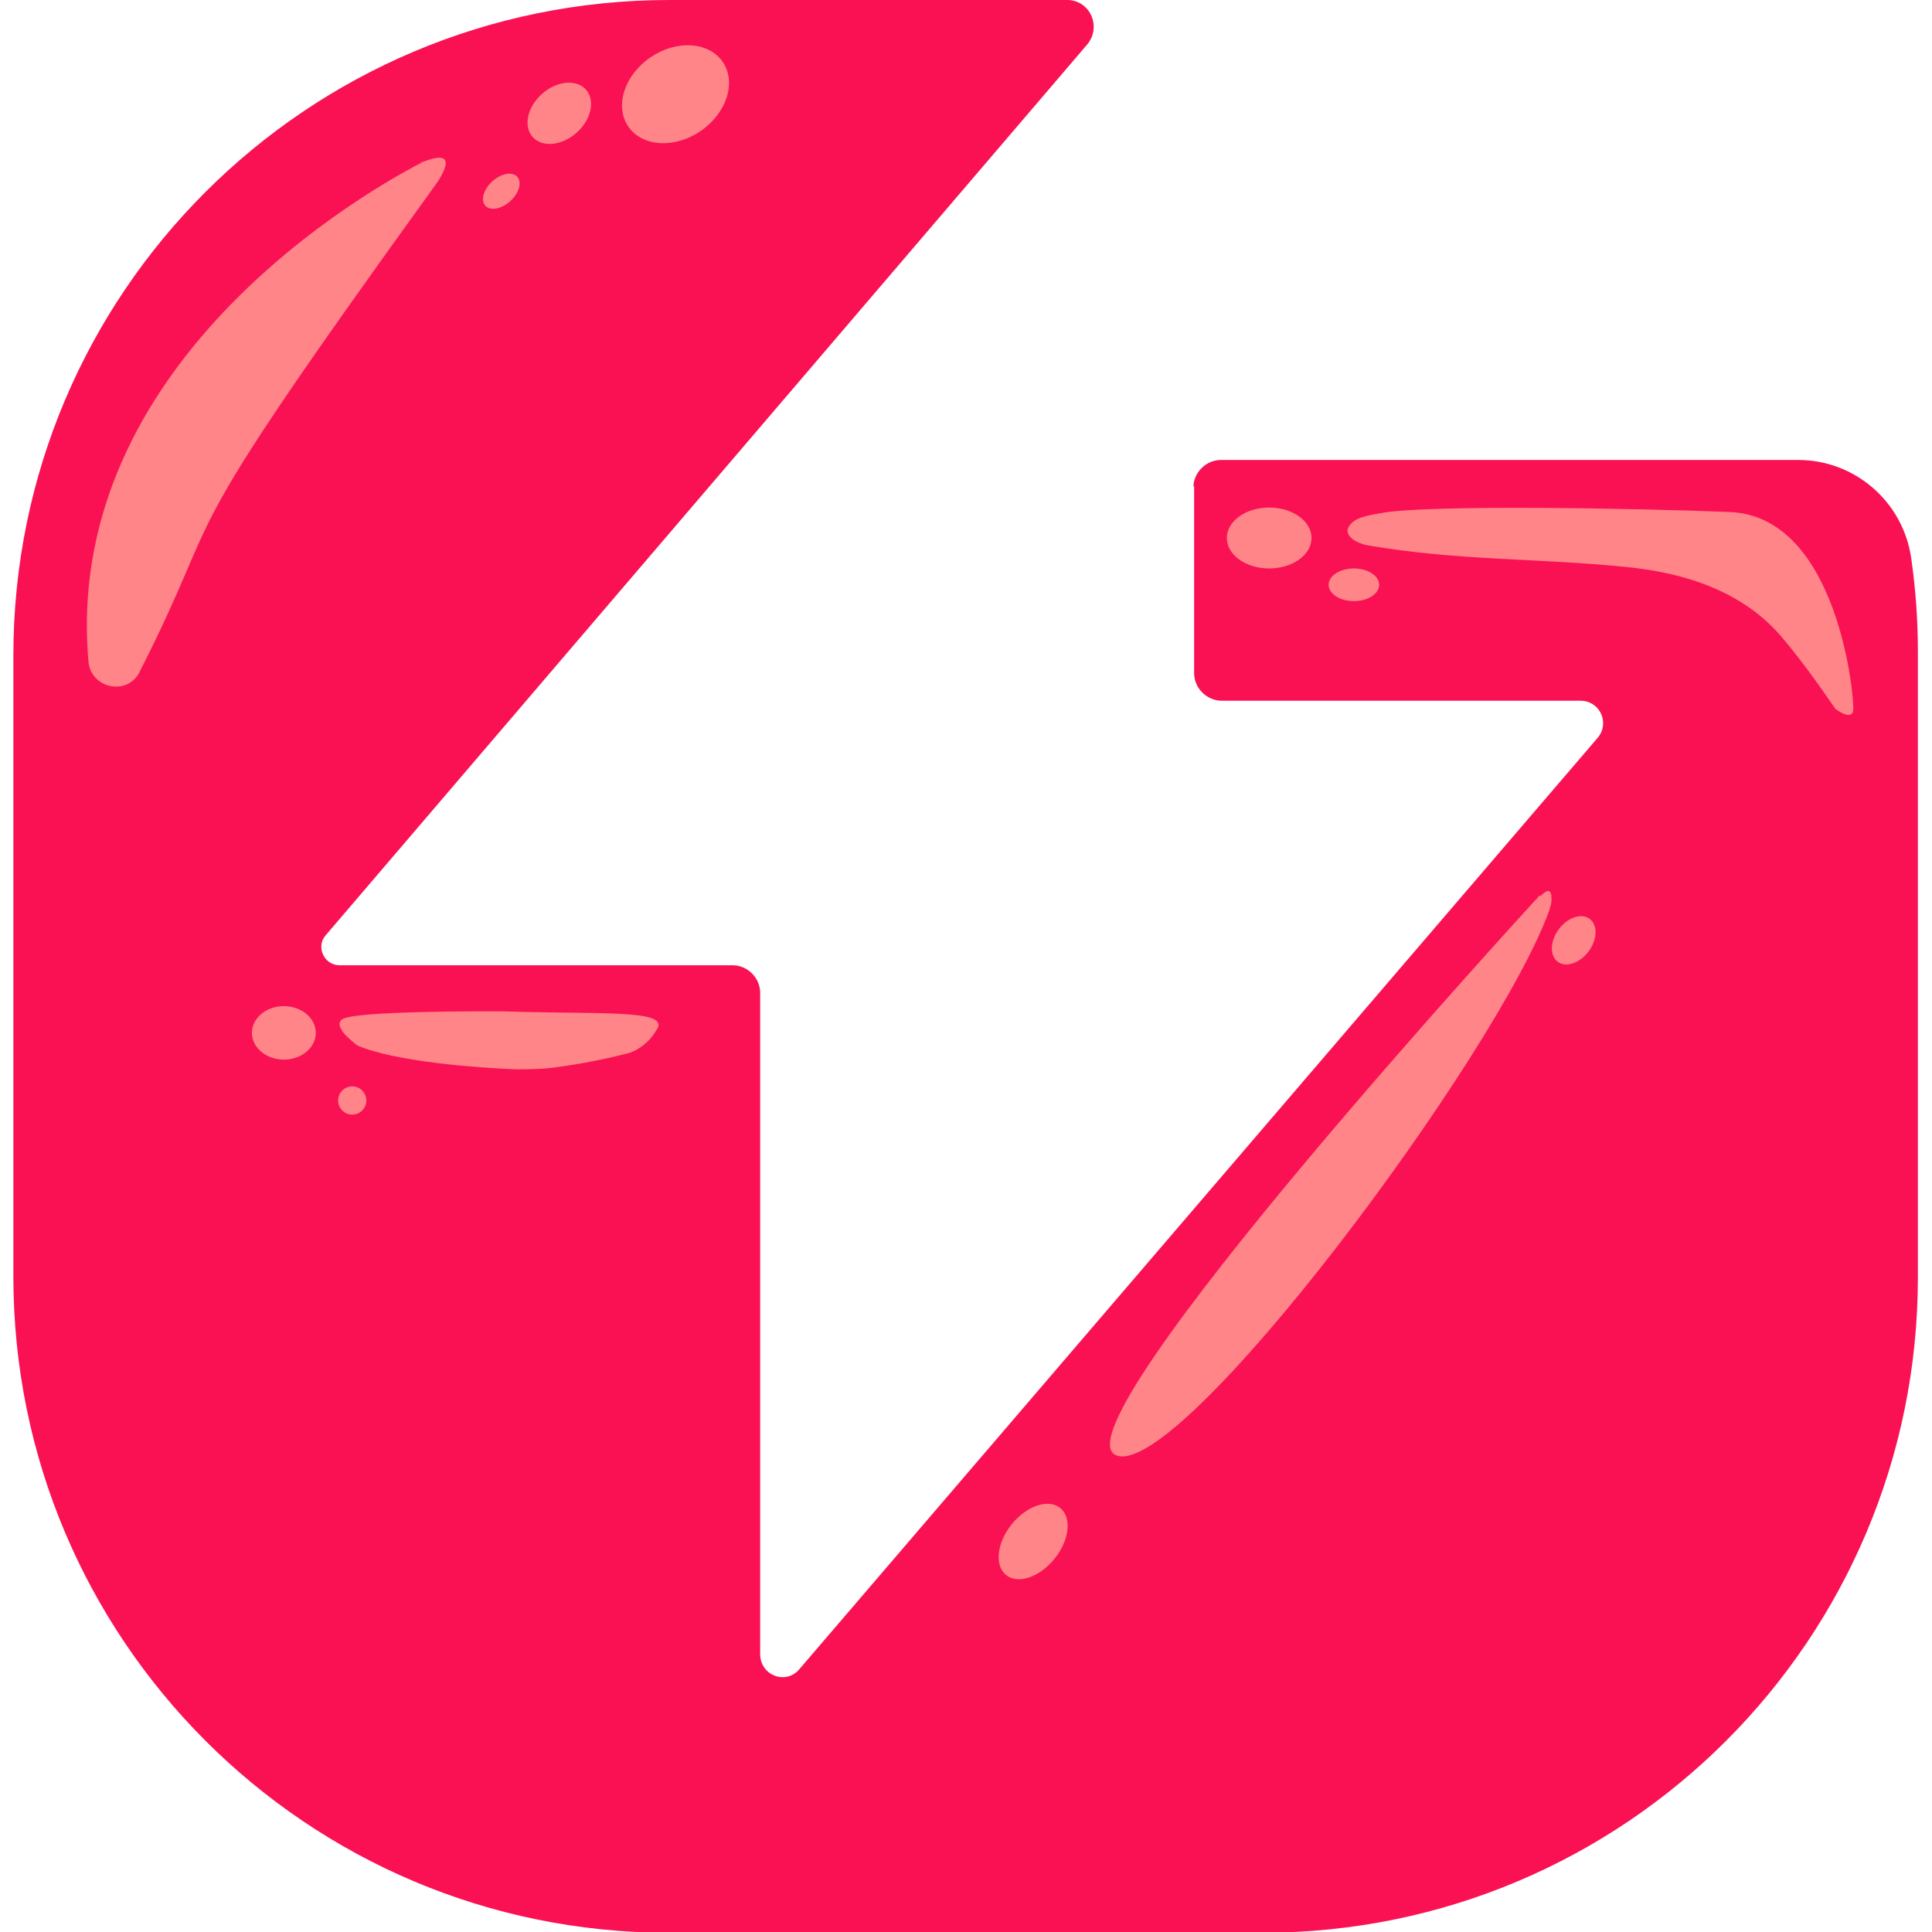
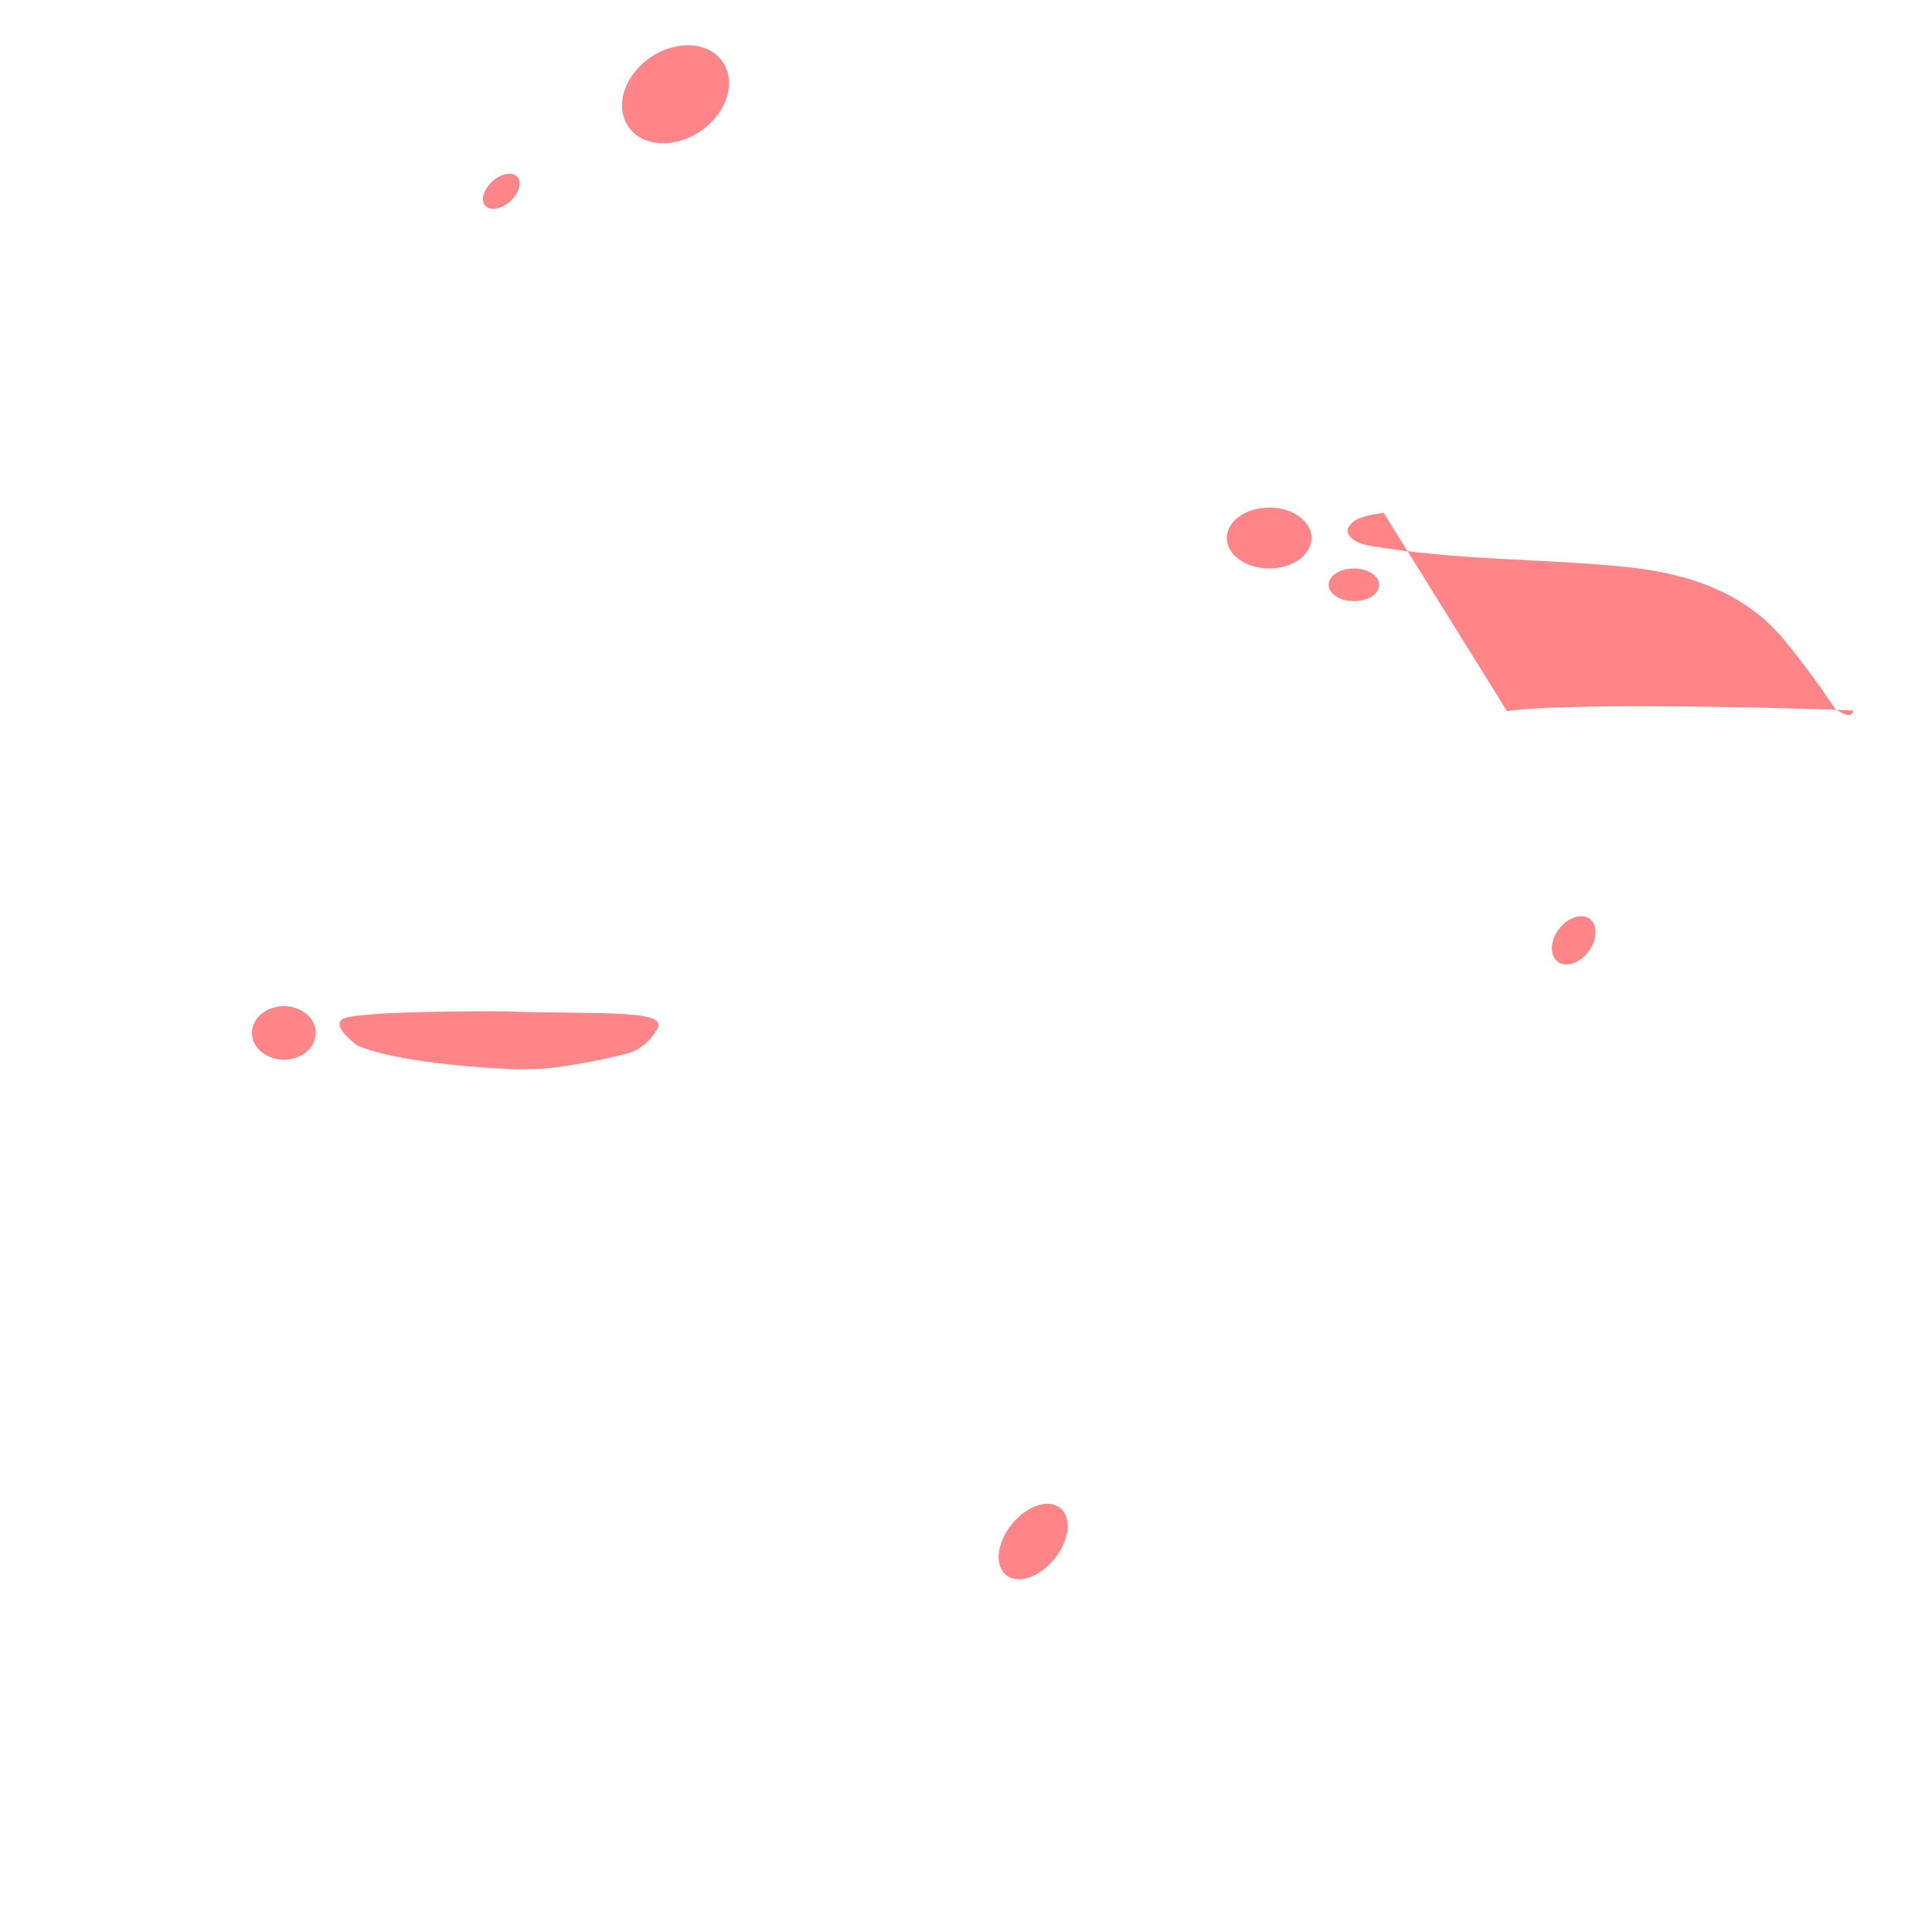
<svg xmlns="http://www.w3.org/2000/svg" id="Layer_1" data-name="Layer 1" viewBox="0 0 26 26">
  <defs>
    <style>
      .cls-1 {
        fill: #ff8589;
      }

      .cls-2 {
        fill: #f91153;
      }
    </style>
  </defs>
  <g id="Main_composition" data-name="Main composition">
-     <path class="cls-2" d="M16.07,6.54v2.52c0,.2.17.37.37.37h4.83c.26,0,.4.3.23.5l-10.74,12.53c-.18.22-.53.09-.53-.2v-8.9c0-.2-.17-.37-.37-.37h-5.29c-.21,0-.32-.25-.19-.4L14.63.6c.2-.24.04-.6-.27-.6h-5.35C4.13,0,.18,3.95.18,8.82v8.36c0,4.88,3.95,8.83,8.82,8.83h7.99c4.88,0,8.82-3.95,8.82-8.82v-8.42c0-.43-.03-.84-.09-1.26-.11-.76-.76-1.32-1.52-1.32h-7.77c-.2,0-.37.17-.37.37h0s0-.01,0-.01h0Z" />
    <ellipse class="cls-1" cx="9.09" cy="1.27" rx=".77" ry=".6" transform="translate(.88 5.37) rotate(-34.5)" />
-     <ellipse class="cls-1" cx="7.53" cy="1.53" rx=".48" ry=".35" transform="translate(.88 5.38) rotate(-41.6)" />
    <ellipse class="cls-1" cx="6.74" cy="2.58" rx=".29" ry=".18" transform="translate(.02 5.19) rotate(-42.2)" />
    <ellipse class="cls-1" cx="3.82" cy="13.9" rx=".43" ry=".36" />
-     <circle class="cls-1" cx="4.74" cy="14.81" r=".19" />
    <ellipse class="cls-1" cx="21.18" cy="12.66" rx=".36" ry=".25" transform="translate(-1.63 22.07) rotate(-53.3)" />
    <ellipse class="cls-1" cx="17.08" cy="7.24" rx=".57" ry=".41" />
    <ellipse class="cls-1" cx="18.22" cy="7.87" rx=".34" ry=".22" />
    <ellipse class="cls-1" cx="13.91" cy="20.75" rx=".58" ry=".37" transform="translate(-10.98 18.54) rotate(-51.1)" />
    <path class="cls-1" d="M4.6,13.87s.03.04.05.06c.06.06.13.12.16.14.51.22,1.62.3,2.12.32.17,0,.33,0,.5-.02.24-.03.61-.09,1-.19.1-.02.27-.11.38-.28.04-.06.06-.09.05-.12-.03-.19-.95-.13-2.09-.17-.21,0-2.02-.01-2.17.11-.07.06,0,.14,0,.14h0Z" />
-     <path class="cls-1" d="M20.72,12.05s-6.54,7.11-5.71,7.53c.83.4,5.14-5.38,5.84-7.33.01-.04.03-.09.03-.14,0-.09-.01-.19-.15-.05h0Z" />
-     <path class="cls-1" d="M5.69,2.18c-.23.12-4.87,2.46-4.5,6.72.03.37.53.47.69.14,0,0,0-.01.01-.02,1.22-2.41.25-1.38,3.94-6.49h0s.46-.59-.14-.35c0,0-.01,0-.02,0h0s0-.01,0-.01Z" />
-     <path class="cls-1" d="M18.62,6.9c-.25.04-.4.07-.47.19-.06.1.06.21.26.25,1.23.21,2.3.17,3.47.29.82.08,1.6.34,2.12.97.21.25.44.56.7.94,0,0,.22.17.24.02s-.2-2.62-1.67-2.67c-1.27-.05-3.96-.1-4.66.01h0,0Z" />
+     <path class="cls-1" d="M18.62,6.9c-.25.04-.4.07-.47.19-.06.1.06.21.26.25,1.23.21,2.3.17,3.47.29.82.08,1.6.34,2.12.97.21.25.44.56.7.94,0,0,.22.17.24.02c-1.27-.05-3.96-.1-4.66.01h0,0Z" />
  </g>
</svg>